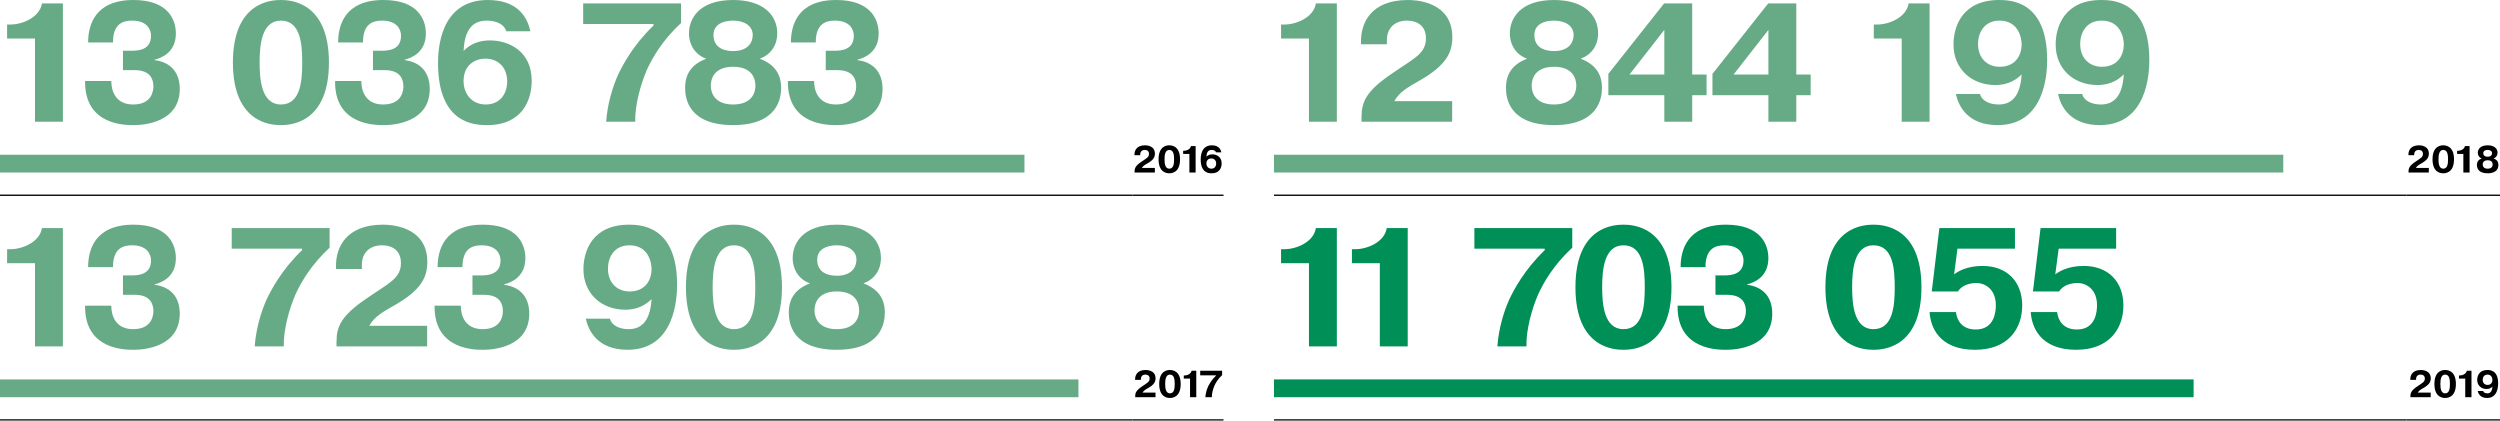
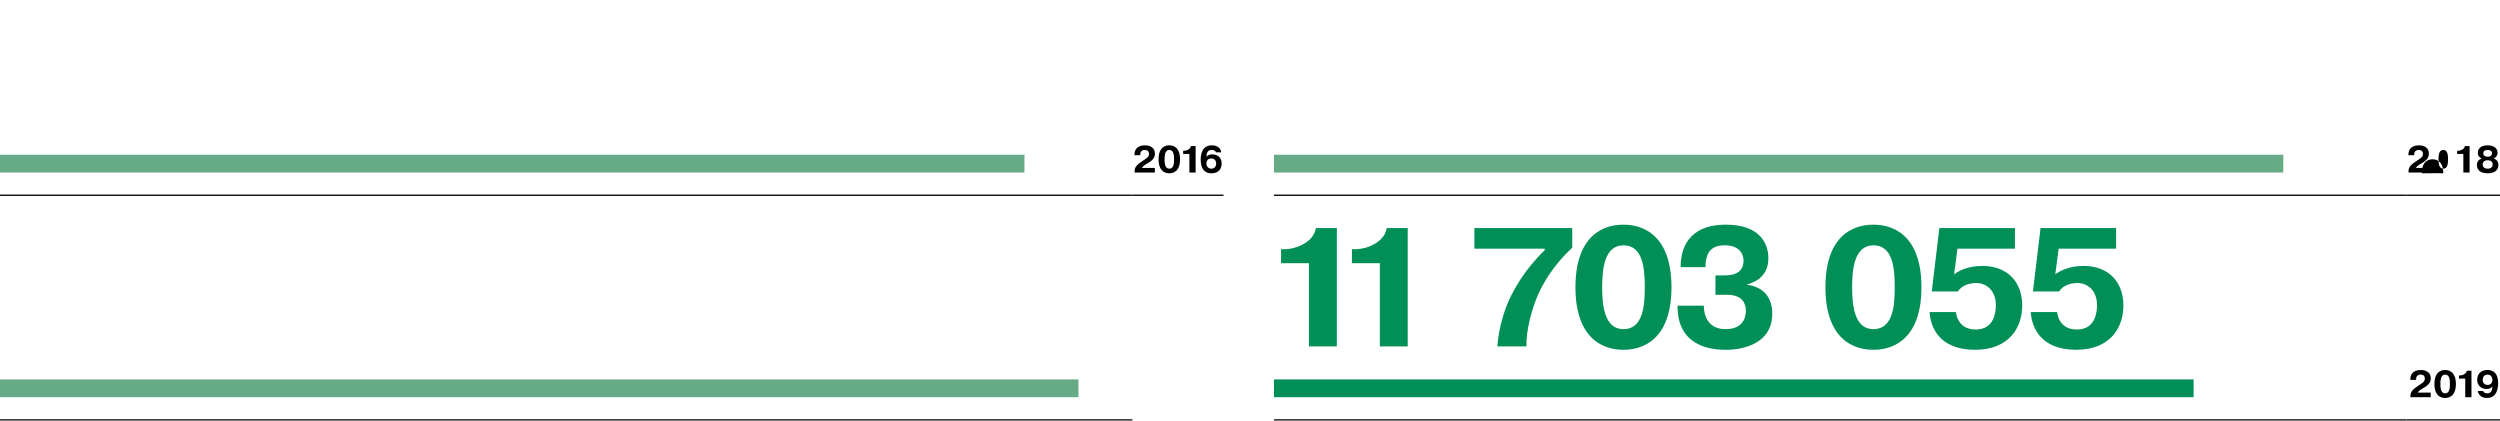
<svg xmlns="http://www.w3.org/2000/svg" version="1.1" id="Layer_1" x="0px" y="0px" width="2000px" height="336.439px" viewBox="0 0 2000 336.439" enable-background="new 0 0 2000 336.439" xml:space="preserve">
  <g>
    <line fill="none" stroke="#000000" stroke-width="1.068" stroke-miterlimit="10" x1="0" y1="335.935" x2="905.945" y2="335.935" />
    <line fill="none" stroke="#000000" stroke-width="1.068" stroke-miterlimit="10" x1="1019.169" y1="335.935" x2="1925.114" y2="335.935" />
    <line fill="none" stroke="#000000" stroke-width="1.068" stroke-miterlimit="10" x1="1925.11" y1="335.935" x2="2000" y2="335.935" />
    <line fill="none" stroke="#000000" stroke-width="1.068" stroke-miterlimit="10" x1="0" y1="156.195" x2="905.945" y2="156.195" />
    <line fill="none" stroke="#000000" stroke-width="1.068" stroke-miterlimit="10" x1="905.943" y1="156.195" x2="978.805" y2="156.195" />
    <line fill="none" stroke="#000000" stroke-width="1.068" stroke-miterlimit="10" x1="1019.169" y1="156.195" x2="1925.114" y2="156.195" />
    <line fill="none" stroke="#000000" stroke-width="1.068" stroke-miterlimit="10" x1="1925.11" y1="156.195" x2="2000" y2="156.195" />
-     <line fill="none" stroke="#000000" stroke-width="1.068" stroke-miterlimit="10" x1="905.943" y1="335.935" x2="978.805" y2="335.935" />
-     <path fill="#67AB86" d="M630.297,64.789c-0.541,36.111,33.41,35.297,39.223,35.297c7.575,0,36.521-2.028,36.521-28.944   c0-15.823-10.281-21.91-20.017-22.992v-0.405c5.813-1.488,16.905-6.084,16.905-20.965c0-11.087-6.223-26.78-33.951-26.78   c-31.104,0-36.246,20.422-36.246,33.95h19.882c0-14.88,7.846-17.446,15.282-17.446c12.176,0,15.152,7.301,15.152,12.171   c0,11.362-10.417,11.902-15.286,11.902h-7.167v15.554h9.466c12.58,0,14.879,7.439,14.879,12.983c0,3.38-1.081,14.473-16.233,14.473   c-13.794,0-17.447-10.551-17.447-18.798H630.297z M586.491,40.849c-6.358,0-15.688-2.03-15.688-12.853   c0-8.387,7.575-11.493,15.688-11.493c9.199,0,15.691,4.325,15.691,11.493C602.182,34.086,598.259,40.849,586.491,40.849    M586.491,83.587c-14.065,0-17.853-8.522-17.853-15.014c0-4.731,2.028-15.148,17.853-15.148c15.826,0,17.851,10.281,17.851,15.148   C604.342,75.201,600.559,83.587,586.491,83.587 M564.986,46.933c-10.818,4.192-16.905,11.362-16.905,23.397   c0,8.387,2.704,29.756,38.41,29.756c35.572,0,38.414-21.503,38.414-29.756c0-12.035-6.223-19.206-17.044-23.397   c8.522-3.112,13.933-10.414,13.933-20.289C621.794,11.905,610.432,0,586.491,0c-27.728,0-35.299,15.421-35.299,26.645   C551.192,36.519,556.735,44.093,564.986,46.933 M466.539,19.205h56.263v1.217c-16.634,15.963-24.887,32.191-28.133,38.957   c-4.731,10.276-8.79,24.345-9.737,38.003h23.264c-0.405-12.982,4.328-30.027,9.331-41.522c4.328-9.469,12.174-23.397,27.321-37.463   V2.707h-78.309V19.205z M370.855,64.789c0-12.581,8.929-17.856,17.45-17.856c10.143,0,17.448,6.898,17.448,18.261   c0,9.871-5.818,18.393-17.177,18.393C377.078,83.587,370.855,74.66,370.855,64.789 M424.282,25.021   C422.116,14.609,414.815,0,390.334,0c-38.954,0-39.902,40.714-39.902,50.584c0,48.692,29.485,49.502,39.361,49.502   c28.534,0,35.569-20.691,35.569-35.433c0-23.399-17.853-32.327-33.54-32.327c-8.522,0-15.557,2.84-20.968,8.387   c0.676-13.393,4.871-24.21,18.396-24.21c4.33,0,13.254,0.946,15.825,8.517H424.282z M268.065,64.789   c-0.541,36.111,33.41,35.297,39.226,35.297c7.572,0,36.516-2.028,36.516-28.944c0-15.823-10.276-21.91-20.015-22.992v-0.405   c5.816-1.488,16.906-6.084,16.906-20.965c0-11.087-6.219-26.78-33.947-26.78c-31.109,0-36.25,20.422-36.25,33.95h19.881   c0-14.88,7.846-17.446,15.285-17.446c12.171,0,15.147,7.301,15.147,12.171c0,11.362-10.412,11.902-15.282,11.902h-7.168v15.554   h9.468c12.577,0,14.877,7.439,14.877,12.983c0,3.38-1.083,14.473-16.229,14.473c-13.797,0-17.446-10.551-17.446-18.798H268.065z    M224.735,83.587c-15.557,0-17.044-19.881-17.044-33.543c0-13.659,1.488-33.54,17.044-33.54c15.958,0,17.042,19.475,17.042,33.54   C241.777,64.113,240.694,83.587,224.735,83.587 M224.735,100.086c6.896,0,38.411-0.946,38.411-50.042S231.631,0,224.735,0   c-7.035,0-38.414,0.947-38.414,50.044S217.701,100.086,224.735,100.086 M68.067,64.789c-0.541,36.111,33.406,35.297,39.222,35.297   c7.576,0,36.521-2.028,36.521-28.944c0-15.823-10.282-21.91-20.021-22.992v-0.405c5.816-1.488,16.909-6.084,16.909-20.965   c0-11.087-6.223-26.78-33.951-26.78C75.641,0,70.502,20.422,70.502,33.95h19.881c0-14.88,7.847-17.446,15.282-17.446   c12.176,0,15.152,7.301,15.152,12.171c0,11.362-10.417,11.902-15.286,11.902h-7.167v15.554h9.466   c12.579,0,14.879,7.439,14.879,12.983c0,3.38-1.082,14.473-16.233,14.473c-13.794,0-17.446-10.551-17.446-18.798H68.067z    M5.678,30.839h22.316v66.543h22.316V2.707h-16.77C31.782,14.069,17.719,19.61,8.519,19.61h-2.84V30.839z" />
    <line fill="none" stroke="#67AB86" stroke-width="14.239" x1="0" y1="130.912" x2="819.565" y2="130.912" />
    <path d="M965.128,130.741c0-2.815,1.997-3.994,3.901-3.994c2.268,0,3.902,1.542,3.902,4.085c0,2.209-1.298,4.114-3.841,4.114   C966.521,134.946,965.128,132.949,965.128,130.741 M977.079,121.846c-0.485-2.331-2.119-5.595-7.592-5.595   c-8.715,0-8.929,9.105-8.929,11.312c0,10.894,6.596,11.076,8.807,11.076c6.383,0,7.956-4.628,7.956-7.928   c0-5.234-3.995-7.231-7.504-7.231c-1.905,0-3.478,0.634-4.688,1.877c0.15-2.998,1.09-5.417,4.115-5.417   c0.968,0,2.961,0.213,3.539,1.907H977.079z M946.518,123.145h4.994v14.888h4.992v-21.178h-3.752   c-0.391,2.538-3.539,3.781-5.595,3.781h-0.638V123.145z M935.444,134.946c-3.479,0-3.813-4.446-3.813-7.504   c0-3.054,0.335-7.504,3.813-7.504c3.57,0,3.812,4.356,3.812,7.504C939.256,130.588,939.014,134.946,935.444,134.946    M935.444,138.638c1.543,0,8.592-0.214,8.592-11.195c0-10.982-7.048-11.192-8.592-11.192c-1.575,0-8.593,0.21-8.593,11.192   C926.851,138.424,933.869,138.638,935.444,138.638 M923.885,134.341h-10.349c0.907-1.634,2.36-2.449,4.599-3.72   c4.752-2.723,5.778-5.023,5.778-7.717c0-6.565-6.927-6.653-7.924-6.653c-6.75,0-8.411,4.232-8.411,7.29v0.634h4.627v-0.754   c0-2.152,1.424-3.481,3.603-3.481c1.815,0,3.388,0.908,3.388,3.179c0,2.783-2.209,3.598-6.172,6.353   c-4.478,3.054-5.357,4.962-5.357,7.714v0.848h16.219V134.341z" />
-     <path fill="#67AB86" d="M1699.039,35.438c0,8.383-4.6,17.987-17.588,17.987c-9.87,0-17.31-6.898-17.31-18.258   c0-8.658,4.731-18.663,17.174-18.663C1697.009,16.504,1699.039,31.108,1699.039,35.438 M1646.423,75.201   c2.166,9.875,9.603,24.886,33.404,24.886c38.28,0,39.631-42.063,39.631-52.207c0-46.933-29.079-47.88-38.414-47.88   c-29.345,0-36.516,20.964-36.516,35.708c0,19.071,14.064,32.324,33.544,32.324c11.496,0,17.854-5.408,20.967-8.518   c-1.085,18.258-8.66,24.074-18.263,24.074c-6.896,0-13.525-2.57-15.014-8.387H1646.423z M1617.306,35.438   c0,8.383-4.6,17.987-17.583,17.987c-9.875,0-17.314-6.898-17.314-18.258c0-8.658,4.736-18.663,17.179-18.663   C1615.275,16.504,1617.306,31.108,1617.306,35.438 M1564.689,75.201c2.166,9.875,9.604,24.886,33.408,24.886   c38.276,0,39.627-42.063,39.627-52.207c0-46.933-29.076-47.88-38.41-47.88c-29.348,0-36.516,20.964-36.516,35.708   c0,19.071,14.065,32.324,33.541,32.324c11.499,0,17.853-5.408,20.966-8.518c-1.085,18.258-8.657,24.074-18.259,24.074   c-6.901,0-13.527-2.57-15.014-8.387H1564.689z M1499.041,30.839h22.319v66.543h22.314V2.707h-16.771   c-1.758,11.362-15.824,16.903-25.018,16.903h-2.846V30.839z M1386.858,59.647l27.864-35.708v35.708H1386.858z M1414.723,76.148   v21.233h22.314V76.148h11.499V59.647h-11.499V2.707h-22.451l-44.632,56.4v17.042H1414.723z M1303.589,59.647l27.863-35.708v35.708   H1303.589z M1331.452,76.148v21.233h22.315V76.148h11.493V59.647h-11.493V2.707h-22.451l-44.632,56.4v17.042H1331.452z    M1243.184,40.849c-6.354,0-15.686-2.03-15.686-12.853c0-8.387,7.575-11.493,15.686-11.493c9.199,0,15.693,4.325,15.693,11.493   C1258.877,34.086,1254.954,40.849,1243.184,40.849 M1243.184,83.587c-14.063,0-17.852-8.522-17.852-15.014   c0-4.731,2.03-15.148,17.852-15.148c15.829,0,17.855,10.281,17.855,15.148C1261.039,75.201,1257.252,83.587,1243.184,83.587    M1221.68,46.933c-10.815,4.192-16.906,11.362-16.906,23.397c0,8.387,2.708,29.756,38.41,29.756   c35.574,0,38.414-21.503,38.414-29.756c0-12.035-6.223-19.206-17.044-23.397c8.523-3.112,13.933-10.414,13.933-20.289   c0-14.74-11.361-26.645-35.303-26.645c-27.724,0-35.299,15.421-35.299,26.645C1207.885,36.519,1213.43,44.093,1221.68,46.933    M1161.718,80.883h-46.256c4.06-7.305,10.55-10.958,20.559-16.636c21.233-12.174,25.833-22.452,25.833-34.491   c0-29.351-30.971-29.756-35.435-29.756c-30.161,0-37.601,18.934-37.601,32.596v2.842h20.69v-3.383   c0-9.604,6.358-15.551,16.1-15.551c8.11,0,15.147,4.054,15.147,14.199c0,12.445-9.873,16.094-27.592,28.404   c-20.018,13.659-23.941,22.181-23.941,34.488v3.787h72.495V80.883z M1024.847,30.839h22.317v66.543h22.314V2.707h-16.768   c-1.759,11.362-15.825,16.903-25.022,16.903h-2.842V30.839z" />
    <line fill="none" stroke="#67AB86" stroke-width="14.239" x1="1019.169" y1="130.912" x2="1826.629" y2="130.912" />
-     <path d="M1990.138,125.384c-1.423,0-3.513-0.452-3.513-2.874c0-1.875,1.694-2.572,3.513-2.572c2.058,0,3.507,0.968,3.507,2.572   C1993.645,123.872,1992.769,125.384,1990.138,125.384 M1990.138,134.946c-3.151,0-3.995-1.905-3.995-3.357   c0-1.062,0.456-3.389,3.995-3.389c3.538,0,3.994,2.3,3.994,3.389C1994.132,133.07,1993.282,134.946,1990.138,134.946    M1985.326,126.747c-2.42,0.937-3.783,2.543-3.783,5.234c0,1.875,0.605,6.657,8.595,6.657c7.952,0,8.594-4.81,8.594-6.657   c0-2.691-1.395-4.297-3.814-5.234c1.904-0.697,3.115-2.331,3.115-4.539c0-3.299-2.542-5.958-7.895-5.958   c-6.202,0-7.899,3.444-7.899,5.958C1982.238,124.416,1983.479,126.111,1985.326,126.747 M1965.687,123.145h4.997v14.888h4.987   v-21.178h-3.751c-0.393,2.538-3.538,3.781-5.596,3.781h-0.638V123.145z M1954.611,134.946c-3.476,0-3.813-4.446-3.813-7.504   c0-3.054,0.337-7.504,3.813-7.504c3.57,0,3.814,4.356,3.814,7.504C1958.426,130.588,1958.182,134.946,1954.611,134.946    M1954.611,138.638c1.548,0,8.594-0.214,8.594-11.195c0-10.982-7.046-11.192-8.594-11.192c-1.571,0-8.593,0.21-8.593,11.192   C1946.019,138.424,1953.04,138.638,1954.611,138.638 M1943.052,134.341h-10.349c0.911-1.634,2.36-2.449,4.6-3.72   c4.756-2.723,5.777-5.023,5.777-7.717c0-6.565-6.924-6.653-7.923-6.653c-6.748,0-8.412,4.232-8.412,7.29v0.634h4.628v-0.754   c0-2.152,1.424-3.481,3.604-3.481c1.813,0,3.389,0.908,3.389,3.179c0,2.783-2.21,3.598-6.175,6.353   c-4.478,3.054-5.356,4.962-5.356,7.714v0.848h16.217V134.341z" />
-     <path fill="#67AB86" d="M669.452,220.589c-6.353,0-15.687-2.03-15.687-12.853c0-8.387,7.575-11.493,15.687-11.493   c9.198,0,15.692,4.324,15.692,11.493C685.144,213.825,681.221,220.589,669.452,220.589 M669.452,263.327   c-14.063,0-17.851-8.522-17.851-15.015c0-4.731,2.028-15.148,17.851-15.148c15.828,0,17.857,10.281,17.857,15.148   C687.309,254.94,683.521,263.327,669.452,263.327 M647.947,226.672c-10.816,4.193-16.905,11.363-16.905,23.398   c0,8.387,2.707,29.756,38.41,29.756c35.574,0,38.414-21.503,38.414-29.756c0-12.035-6.223-19.205-17.043-23.398   c8.521-3.111,13.932-10.413,13.932-20.288c0-14.74-11.363-26.645-35.303-26.645c-27.726,0-35.299,15.421-35.299,26.645   C634.152,216.259,639.699,223.832,647.947,226.672 M587.167,263.327c-15.553,0-17.042-19.881-17.042-33.543   c0-13.659,1.488-33.54,17.042-33.54c15.958,0,17.041,19.475,17.041,33.54C604.208,243.851,603.125,263.327,587.167,263.327    M587.167,279.826c6.899,0,38.414-0.945,38.414-50.042s-31.515-50.044-38.414-50.044c-7.034,0-38.411,0.947-38.411,50.044   S580.133,279.826,587.167,279.826 M521.247,215.178c0,8.383-4.599,17.987-17.582,17.987c-9.875,0-17.311-6.899-17.311-18.258   c0-8.659,4.733-18.663,17.175-18.663C519.218,196.244,521.247,210.848,521.247,215.178 M468.633,254.94   c2.165,9.875,9.604,24.886,33.409,24.886c38.275,0,39.627-42.063,39.627-52.207c0-46.933-29.076-47.88-38.411-47.88   c-29.349,0-36.516,20.964-36.516,35.708c0,19.072,14.065,32.323,33.54,32.323c11.498,0,17.854-5.407,20.964-8.519   c-1.083,18.26-8.654,24.076-18.258,24.076c-6.899,0-13.525-2.571-15.013-8.387H468.633z M347.659,244.529   c-0.541,36.109,33.41,35.297,39.226,35.297c7.571,0,36.518-2.028,36.518-28.944c0-15.823-10.278-21.91-20.017-22.993v-0.404   c5.815-1.488,16.905-6.084,16.905-20.965c0-11.088-6.219-26.78-33.947-26.78c-31.108,0-36.25,20.422-36.25,33.95h19.881   c0-14.88,7.846-17.446,15.286-17.446c12.173,0,15.148,7.3,15.148,12.17c0,11.362-10.413,11.903-15.282,11.903h-7.17v15.553h9.47   c12.576,0,14.875,7.439,14.875,12.982c0,3.381-1.082,14.474-16.229,14.474c-13.798,0-17.45-10.551-17.45-18.798H347.659z    M341.71,260.623h-46.257c4.059-7.306,10.553-10.958,20.56-16.636c21.234-12.174,25.833-22.453,25.833-34.491   c0-29.351-30.971-29.756-35.435-29.756c-30.161,0-37.603,18.934-37.603,32.596v2.842h20.693v-3.383   c0-9.604,6.358-15.551,16.097-15.551c8.114,0,15.148,4.053,15.148,14.199c0,12.441-9.873,16.094-27.594,28.404   c-20.015,13.659-23.938,22.181-23.938,34.487v3.788h72.495V260.623z M185.375,198.944h56.267v1.217   c-16.635,15.963-24.888,32.191-28.133,38.956c-4.734,10.276-8.793,24.345-9.741,38.004h23.268   c-0.407-12.983,4.324-30.027,9.331-41.522c4.328-9.47,12.174-23.398,27.321-37.463v-15.692h-78.312V198.944z M68.067,244.529   c-0.541,36.109,33.406,35.297,39.222,35.297c7.576,0,36.521-2.028,36.521-28.944c0-15.823-10.282-21.91-20.021-22.993v-0.404   c5.816-1.488,16.909-6.084,16.909-20.965c0-11.088-6.223-26.78-33.951-26.78c-31.108,0-36.246,20.422-36.246,33.95h19.881   c0-14.88,7.847-17.446,15.282-17.446c12.176,0,15.152,7.3,15.152,12.17c0,11.362-10.417,11.903-15.286,11.903h-7.167v15.553h9.466   c12.579,0,14.879,7.439,14.879,12.982c0,3.381-1.082,14.474-16.233,14.474c-13.794,0-17.446-10.551-17.446-18.798H68.067z    M5.678,210.578h22.316v66.543h22.316v-94.678h-16.77c-1.759,11.364-15.823,16.906-25.023,16.906h-2.84V210.578z" />
+     <path d="M1990.138,125.384c-1.423,0-3.513-0.452-3.513-2.874c0-1.875,1.694-2.572,3.513-2.572c2.058,0,3.507,0.968,3.507,2.572   C1993.645,123.872,1992.769,125.384,1990.138,125.384 M1990.138,134.946c-3.151,0-3.995-1.905-3.995-3.357   c0-1.062,0.456-3.389,3.995-3.389c3.538,0,3.994,2.3,3.994,3.389C1994.132,133.07,1993.282,134.946,1990.138,134.946    M1985.326,126.747c-2.42,0.937-3.783,2.543-3.783,5.234c0,1.875,0.605,6.657,8.595,6.657c7.952,0,8.594-4.81,8.594-6.657   c0-2.691-1.395-4.297-3.814-5.234c1.904-0.697,3.115-2.331,3.115-4.539c0-3.299-2.542-5.958-7.895-5.958   c-6.202,0-7.899,3.444-7.899,5.958C1982.238,124.416,1983.479,126.111,1985.326,126.747 M1965.687,123.145h4.997v14.888h4.987   v-21.178h-3.751c-0.393,2.538-3.538,3.781-5.596,3.781h-0.638V123.145z M1954.611,134.946c-3.476,0-3.813-4.446-3.813-7.504   c0-3.054,0.337-7.504,3.813-7.504c3.57,0,3.814,4.356,3.814,7.504C1958.426,130.588,1958.182,134.946,1954.611,134.946    M1954.611,138.638c0-10.982-7.046-11.192-8.594-11.192c-1.571,0-8.593,0.21-8.593,11.192   C1946.019,138.424,1953.04,138.638,1954.611,138.638 M1943.052,134.341h-10.349c0.911-1.634,2.36-2.449,4.6-3.72   c4.756-2.723,5.777-5.023,5.777-7.717c0-6.565-6.924-6.653-7.923-6.653c-6.748,0-8.412,4.232-8.412,7.29v0.634h4.628v-0.754   c0-2.152,1.424-3.481,3.604-3.481c1.813,0,3.389,0.908,3.389,3.179c0,2.783-2.21,3.598-6.175,6.353   c-4.478,3.054-5.356,4.962-5.356,7.714v0.848h16.217V134.341z" />
    <line fill="none" stroke="#67AB86" stroke-width="14.239" x1="0" y1="310.651" x2="862.763" y2="310.651" />
-     <path d="M960.164,300.283h12.588v0.273c-3.719,3.573-5.567,7.203-6.294,8.716c-1.059,2.3-1.965,5.442-2.179,8.501h5.206   c-0.09-2.906,0.968-6.718,2.089-9.289c0.965-2.118,2.718-5.236,6.108-8.384v-3.509h-17.518V300.283z M947.032,302.885h4.994v14.887   h4.992v-21.181h-3.752c-0.391,2.541-3.539,3.783-5.597,3.783h-0.636V302.885z M935.958,314.685c-3.479,0-3.814-4.446-3.814-7.504   c0-3.053,0.335-7.503,3.814-7.503c3.57,0,3.812,4.356,3.812,7.503S939.528,314.685,935.958,314.685 M935.958,318.378   c1.543,0,8.592-0.214,8.592-11.197c0-10.981-7.048-11.191-8.592-11.191c-1.575,0-8.594,0.21-8.594,11.191   C927.365,318.164,934.383,318.378,935.958,318.378 M924.399,314.081H914.05c0.907-1.634,2.36-2.449,4.599-3.719   c4.752-2.725,5.782-5.024,5.782-7.718c0-6.566-6.931-6.654-7.928-6.654c-6.749,0-8.411,4.232-8.411,7.289v0.636h4.627v-0.755   c0-2.15,1.423-3.481,3.603-3.481c1.815,0,3.388,0.907,3.388,3.179c0,2.782-2.209,3.598-6.172,6.353   c-4.478,3.054-5.357,4.958-5.357,7.714v0.848h16.219V314.081z" />
    <path fill="#008F56" d="M1624.601,249.665c0.68,11.363,7.17,30.161,36.384,30.161c27.055,0,37.737-17.582,37.737-35.433   c0-18.804-11.899-31.651-31.784-31.651c-12.712,0-19.882,4.6-22.721,6.764l2.707-20.562h45.984v-16.5h-60.461l-6.086,50.721h20.967   c3.242-5.411,10.277-6.763,14.605-6.763c7.711,0,15.689,5.546,15.689,17.72c0,4.731-0.813,19.477-16.095,19.477   c-11.499,0-15.147-7.981-15.825-13.933H1624.601z M1543.657,249.665c0.675,11.363,7.169,30.161,36.384,30.161   c27.051,0,37.732-17.582,37.732-35.433c0-18.804-11.898-31.651-31.78-31.651c-12.716,0-19.881,4.6-22.723,6.764l2.706-20.562   h45.984v-16.5H1551.5l-6.087,50.721h20.971c3.239-5.411,10.276-6.763,14.604-6.763c7.711,0,15.687,5.546,15.687,17.72   c0,4.731-0.813,19.477-16.095,19.477c-11.497,0-15.146-7.981-15.821-13.933H1543.657z M1498.743,263.327   c-15.554,0-17.042-19.881-17.042-33.543c0-13.659,1.488-33.54,17.042-33.54c15.959,0,17.038,19.475,17.038,33.54   C1515.781,243.851,1514.702,263.327,1498.743,263.327 M1498.743,279.826c6.897,0,38.414-0.945,38.414-50.042   s-31.517-50.044-38.414-50.044c-7.037,0-38.41,0.947-38.41,50.044S1491.706,279.826,1498.743,279.826 M1342.063,244.529   c-0.539,36.109,33.404,35.297,39.224,35.297c7.574,0,36.516-2.028,36.516-28.944c0-15.823-10.274-21.91-20.016-22.993v-0.404   c5.814-1.488,16.908-6.084,16.908-20.965c0-11.088-6.223-26.78-33.95-26.78c-31.11,0-36.248,20.422-36.248,33.95h19.886   c0-14.88,7.843-17.446,15.281-17.446c12.171,0,15.146,7.3,15.146,12.17c0,11.362-10.41,11.903-15.281,11.903h-7.171v15.553h9.469   c12.578,0,14.878,7.439,14.878,12.982c0,3.381-1.083,14.474-16.23,14.474c-13.793,0-17.443-10.551-17.443-18.798H1342.063z    M1298.768,263.327c-15.554,0-17.04-19.881-17.04-33.543c0-13.659,1.486-33.54,17.04-33.54c15.963,0,17.042,19.475,17.042,33.54   C1315.81,243.851,1314.73,263.327,1298.768,263.327 M1298.768,279.826c6.901,0,38.414-0.945,38.414-50.042   s-31.513-50.044-38.414-50.044c-7.034,0-38.41,0.947-38.41,50.044S1291.733,279.826,1298.768,279.826 M1179.503,198.944h56.27   v1.217c-16.639,15.963-24.889,32.191-28.136,38.956c-4.733,10.276-8.787,24.345-9.736,38.004h23.264   c-0.407-12.983,4.328-30.027,9.331-41.522c4.328-9.47,12.175-23.398,27.32-37.463v-15.692h-78.313V198.944z M1081.541,210.578   h22.315v66.543h22.319v-94.678h-16.774c-1.759,11.364-15.823,16.906-25.022,16.906h-2.838V210.578z M1024.847,210.578h22.317   v66.543h22.314v-94.678h-16.768c-1.759,11.364-15.825,16.906-25.022,16.906h-2.842V210.578z" />
    <line fill="none" stroke="#008F56" stroke-width="14.239" x1="1019.169" y1="310.651" x2="1754.891" y2="310.651" />
    <path d="M1993.947,303.915c0,1.875-1.028,4.025-3.932,4.025c-2.208,0-3.873-1.545-3.873-4.086c0-1.937,1.06-4.175,3.845-4.175   C1993.494,299.678,1993.947,302.945,1993.947,303.915 M1982.179,312.81c0.483,2.206,2.146,5.568,7.472,5.568   c8.562,0,8.865-9.409,8.865-11.681c0-10.497-6.506-10.707-8.59-10.707c-6.568,0-8.17,4.688-8.17,7.984   c0,4.268,3.145,7.233,7.504,7.233c2.57,0,3.994-1.21,4.688-1.908c-0.241,4.088-1.938,5.386-4.082,5.386   c-1.546,0-3.027-0.573-3.36-1.875H1982.179z M1967.199,302.885h4.995v14.887h4.989v-21.181h-3.75   c-0.395,2.541-3.539,3.783-5.598,3.783h-0.637V302.885z M1956.123,314.685c-3.477,0-3.811-4.446-3.811-7.504   c0-3.053,0.334-7.503,3.811-7.503c3.571,0,3.814,4.356,3.814,7.503S1959.694,314.685,1956.123,314.685 M1956.123,318.378   c1.547,0,8.594-0.214,8.594-11.197c0-10.981-7.047-11.191-8.594-11.191c-1.57,0-8.594,0.21-8.594,11.191   C1947.529,318.164,1954.553,318.378,1956.123,318.378 M1944.564,314.081h-10.345c0.907-1.634,2.36-2.449,4.598-3.719   c4.754-2.725,5.782-5.024,5.782-7.718c0-6.566-6.933-6.654-7.93-6.654c-6.748,0-8.412,4.232-8.412,7.289v0.636h4.629v-0.755   c0-2.15,1.423-3.481,3.604-3.481c1.814,0,3.389,0.907,3.389,3.179c0,2.782-2.212,3.598-6.175,6.353   c-4.478,3.054-5.356,4.958-5.356,7.714v0.848h16.217V314.081z" />
  </g>
</svg>